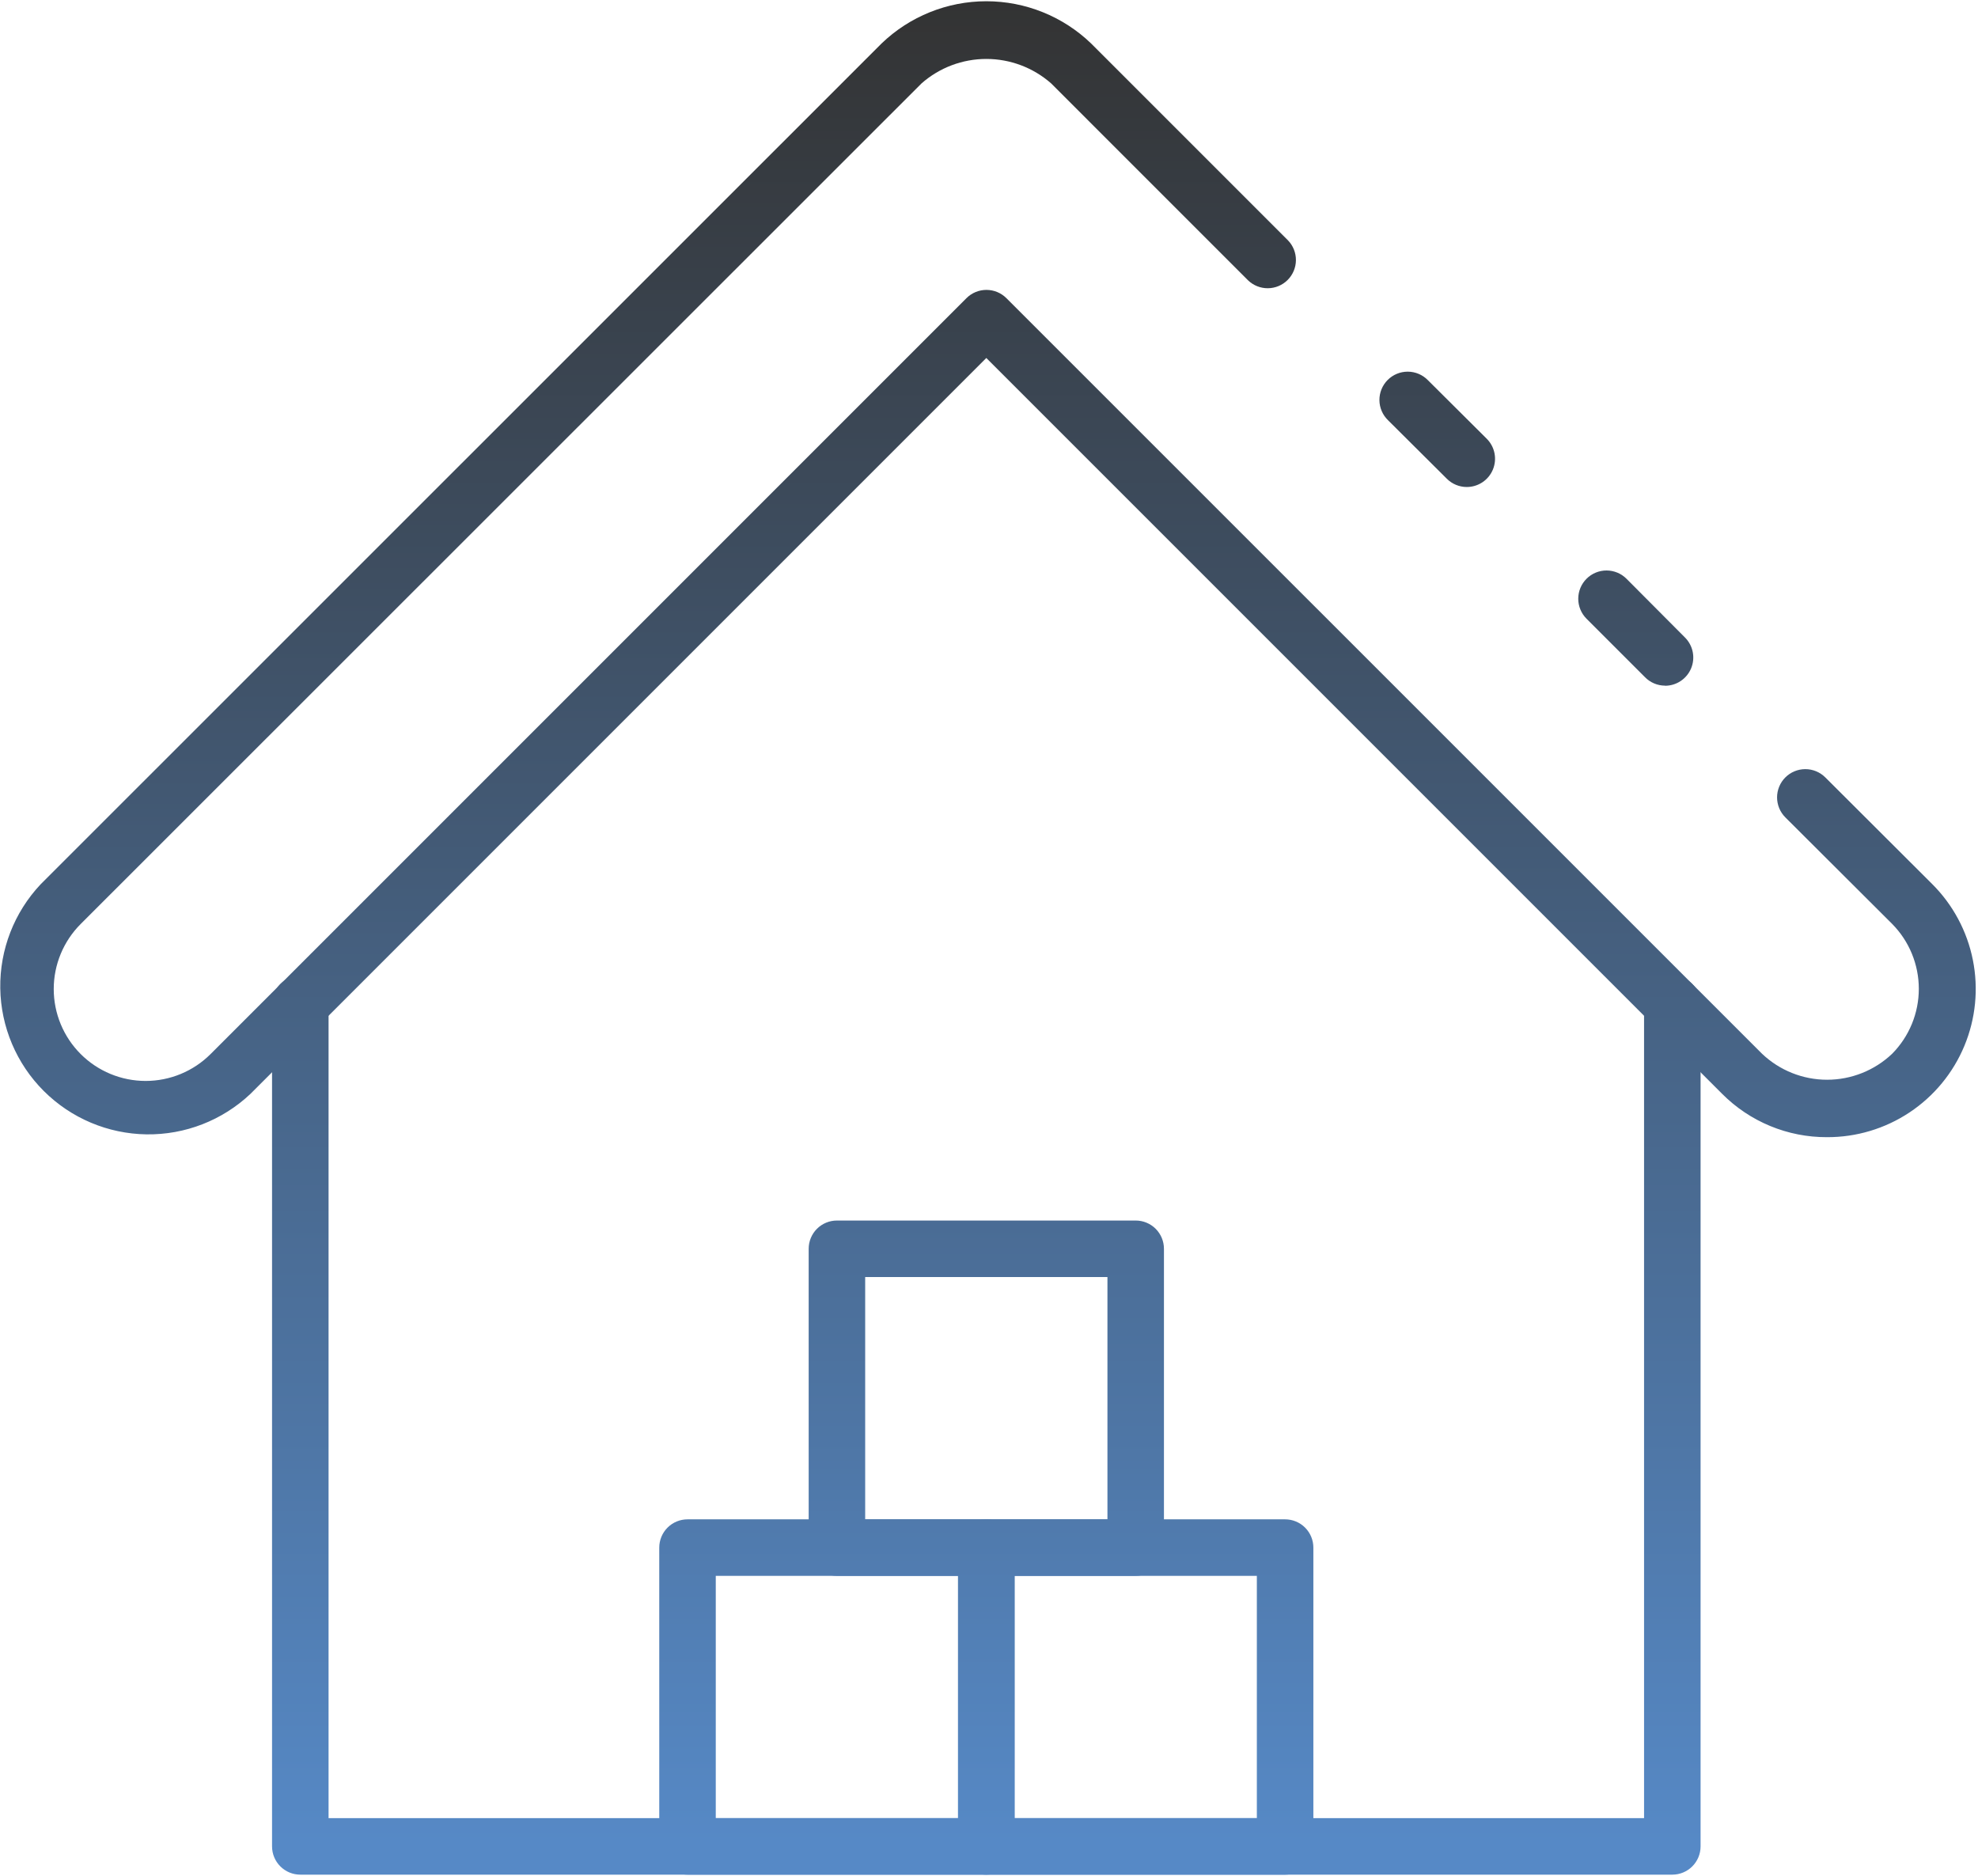
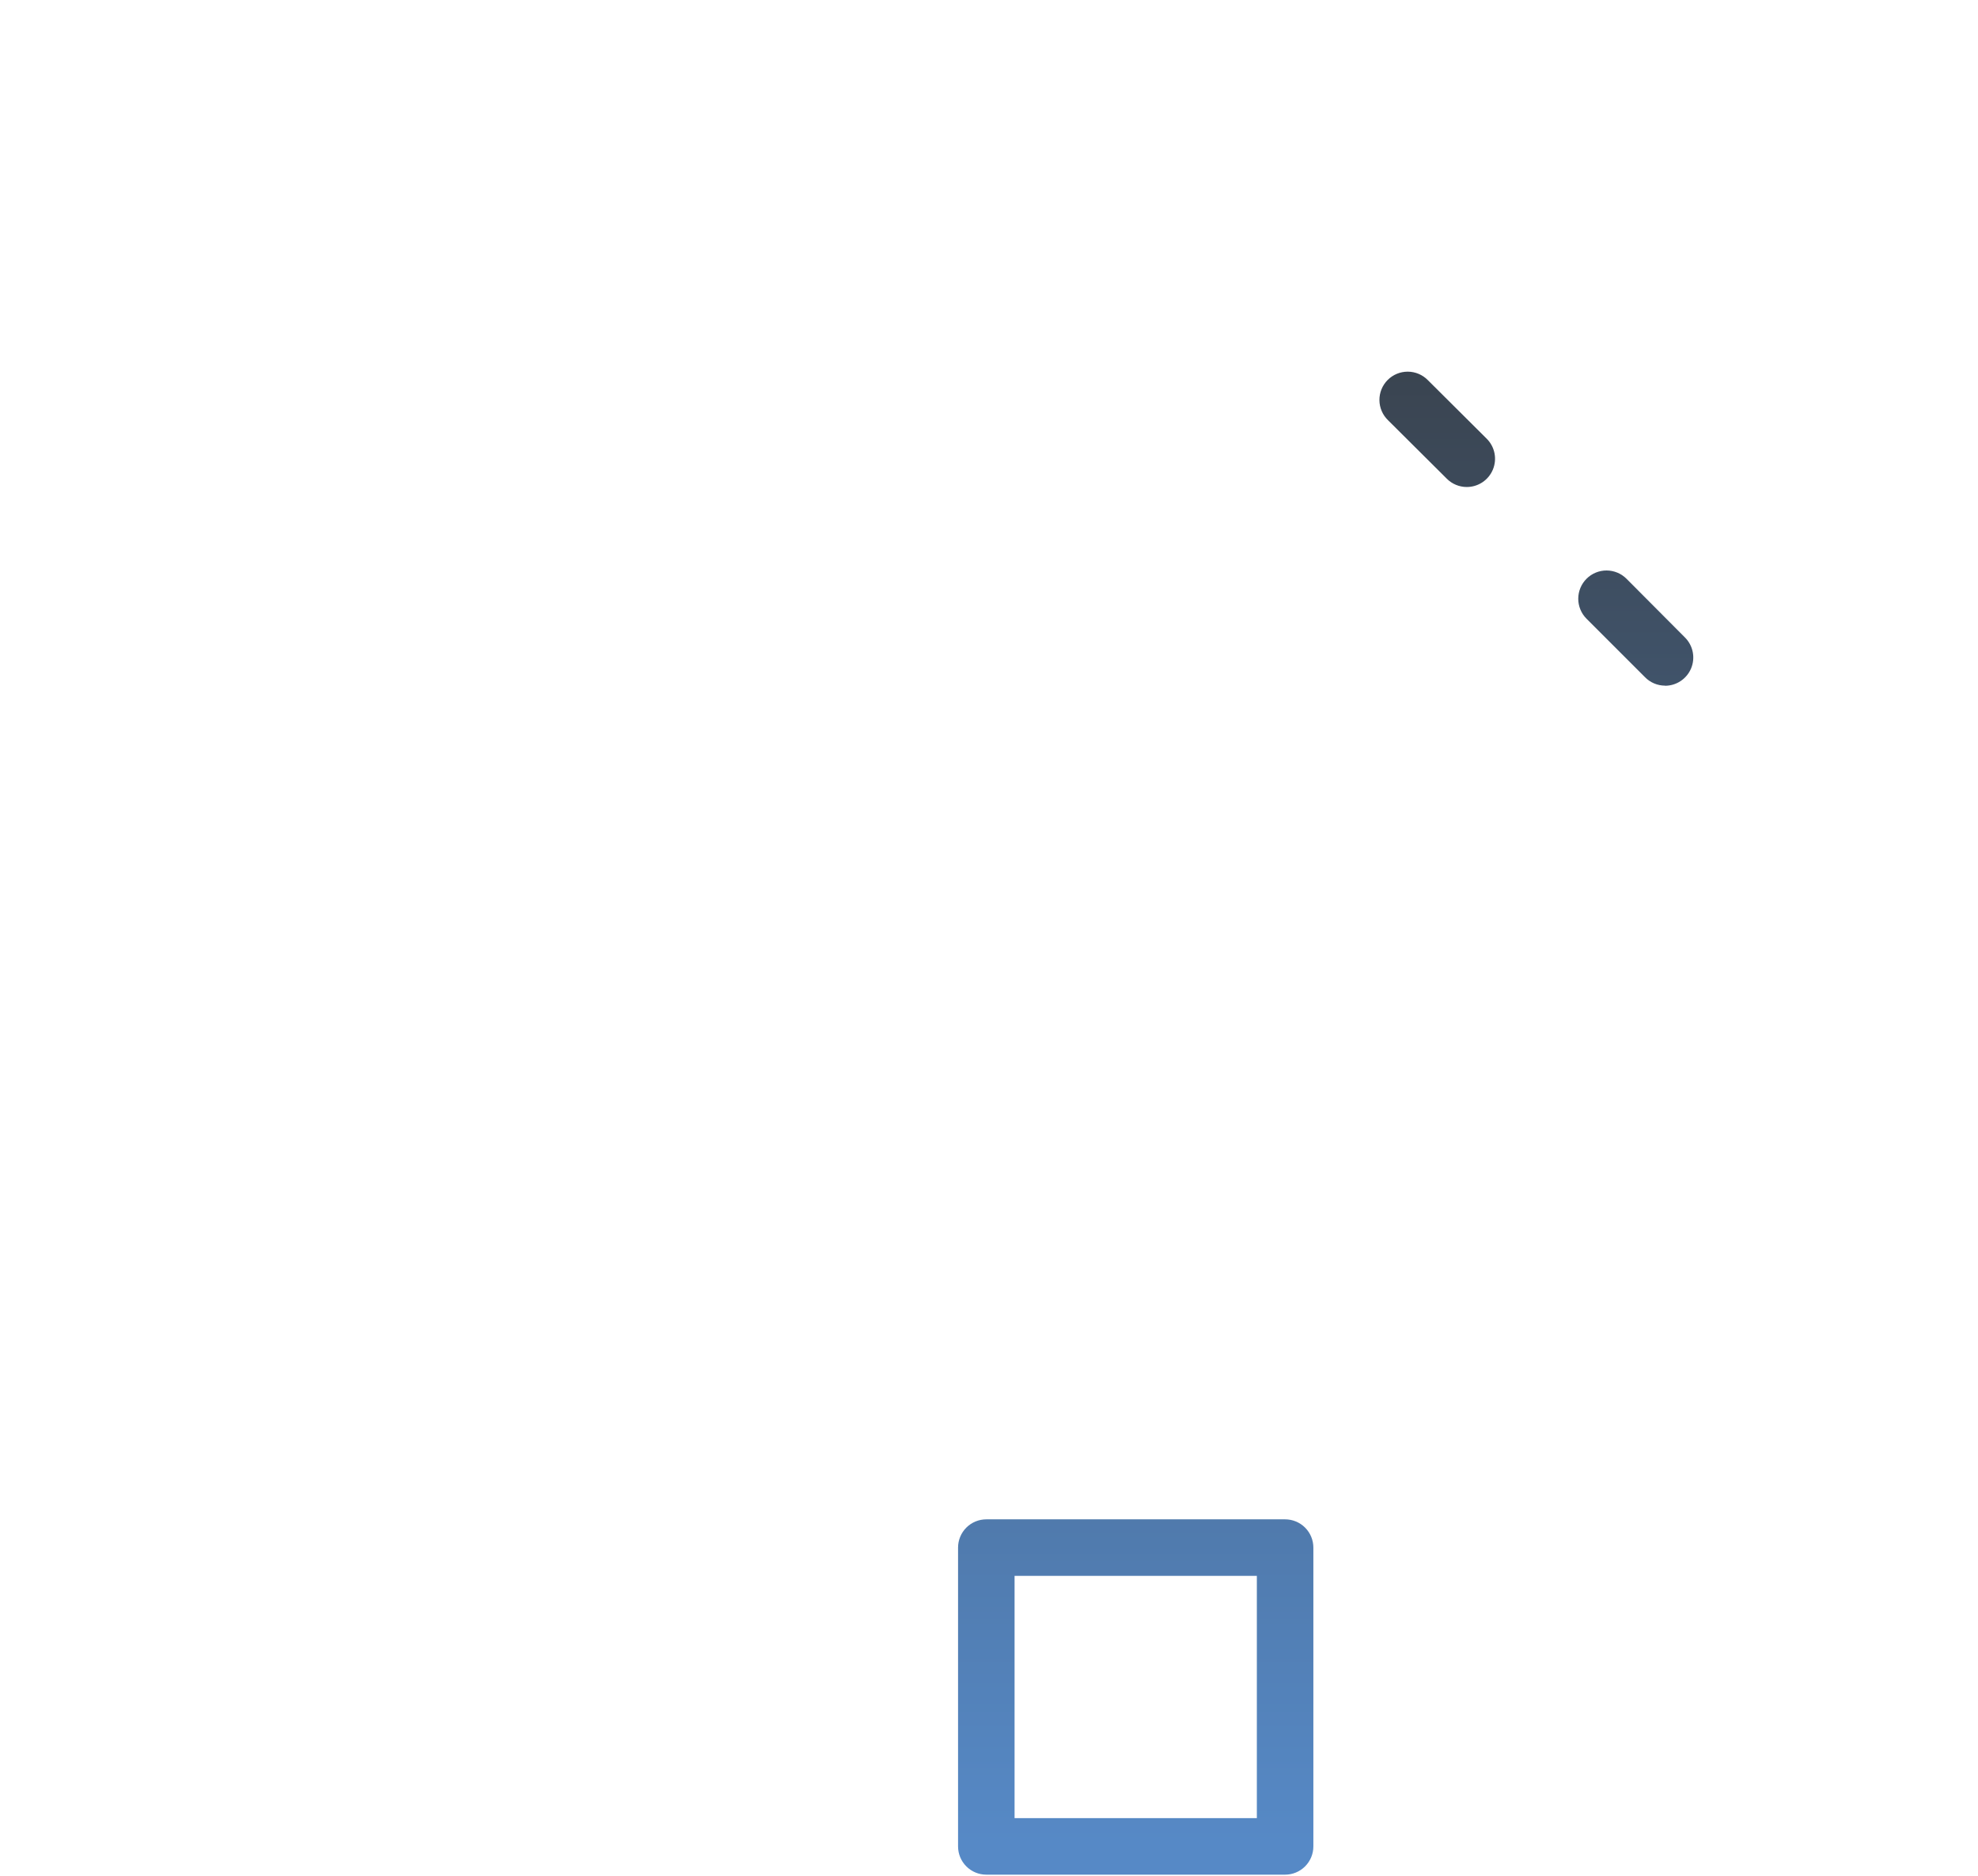
<svg xmlns="http://www.w3.org/2000/svg" width="368" height="349" viewBox="0 0 368 349" fill="none">
-   <path d="M311.129 348.761H55.871C54.477 348.761 53.14 348.208 52.154 347.222C51.168 346.236 50.614 344.899 50.614 343.505V186.775C50.614 185.38 51.168 184.043 52.154 183.057C53.14 182.072 54.477 181.518 55.871 181.518C57.265 181.518 58.602 182.072 59.588 183.057C60.574 184.043 61.128 185.38 61.128 186.775V338.248H305.872V186.775C305.872 185.38 306.426 184.043 307.412 183.057C308.398 182.072 309.735 181.518 311.129 181.518C312.523 181.518 313.86 182.072 314.846 183.057C315.832 184.043 316.386 185.38 316.386 186.775V343.505C316.386 344.899 315.832 346.236 314.846 347.222C313.86 348.208 312.523 348.761 311.129 348.761Z" fill="url(#paint0_linear)" />
  <path d="M272.865 90.602C271.485 90.595 270.163 90.046 269.185 89.072L258.251 78.191C257.748 77.707 257.346 77.129 257.069 76.488C256.792 75.847 256.645 75.158 256.637 74.46C256.629 73.762 256.76 73.07 257.022 72.423C257.285 71.777 257.674 71.189 258.166 70.694C258.658 70.199 259.243 69.807 259.889 69.541C260.534 69.275 261.225 69.14 261.923 69.144C262.621 69.148 263.311 69.291 263.954 69.564C264.596 69.838 265.177 70.236 265.663 70.737L276.597 81.618C277.337 82.354 277.841 83.293 278.045 84.316C278.249 85.338 278.145 86.399 277.745 87.362C277.344 88.326 276.667 89.148 275.798 89.725C274.929 90.302 273.908 90.607 272.865 90.602Z" fill="url(#paint1_linear)" />
-   <path d="M339.889 211.56C336.269 211.572 332.683 210.866 329.338 209.482C325.993 208.099 322.956 206.066 320.402 203.502L183.5 66.6L46.598 203.502C41.379 208.433 34.442 211.136 27.262 211.036C20.082 210.936 13.223 208.042 8.142 202.967C3.062 197.893 0.159 191.038 0.05 183.858C-0.058 176.678 2.636 169.738 7.562 164.512L164.013 8.087C169.251 3.047 176.237 0.232 183.505 0.232C190.774 0.232 197.76 3.047 202.997 8.087L239.626 44.716C240.584 45.707 241.114 47.035 241.102 48.413C241.09 49.792 240.537 51.11 239.562 52.085C238.588 53.06 237.269 53.612 235.891 53.624C234.513 53.636 233.185 53.106 232.193 52.149L195.554 15.509C192.223 12.581 187.94 10.966 183.505 10.966C179.07 10.966 174.787 12.581 171.457 15.509L15.005 171.908C13.417 173.496 12.158 175.381 11.299 177.456C10.439 179.53 9.997 181.754 9.997 183.999C9.997 186.244 10.439 188.468 11.299 190.542C12.158 192.617 13.417 194.502 15.005 196.089C16.593 197.677 18.478 198.937 20.552 199.796C22.627 200.655 24.85 201.098 27.096 201.098C29.341 201.098 31.565 200.655 33.639 199.796C35.714 198.937 37.599 197.677 39.186 196.089L179.804 55.471C180.79 54.486 182.127 53.932 183.521 53.932C184.915 53.932 186.252 54.486 187.238 55.471L327.835 196.053C331.099 199.149 335.426 200.875 339.925 200.875C344.424 200.875 348.752 199.149 352.016 196.053C355.202 192.835 356.989 188.49 356.989 183.962C356.989 179.434 355.202 175.089 352.016 171.872L332.161 152.069C331.672 151.582 331.284 151.002 331.019 150.365C330.755 149.727 330.618 149.044 330.617 148.353C330.616 147.663 330.752 146.979 331.015 146.341C331.279 145.703 331.665 145.122 332.153 144.634C332.641 144.145 333.22 143.757 333.858 143.492C334.495 143.227 335.179 143.091 335.869 143.09C336.56 143.089 337.244 143.224 337.882 143.488C338.52 143.751 339.1 144.138 339.589 144.626L359.454 164.444C363.331 168.301 365.973 173.225 367.044 178.588C368.116 183.951 367.568 189.512 365.47 194.563C363.373 199.614 359.821 203.927 355.265 206.953C350.71 209.98 345.358 211.584 339.889 211.56Z" fill="url(#paint2_linear)" />
  <path d="M309.767 127.557C309.072 127.555 308.385 127.415 307.745 127.144C307.105 126.873 306.525 126.478 306.04 125.98L295.159 115.099C294.672 114.609 294.286 114.029 294.023 113.39C293.761 112.751 293.626 112.067 293.628 111.377C293.63 110.687 293.767 110.003 294.033 109.366C294.299 108.729 294.688 108.15 295.177 107.663C295.667 107.176 296.247 106.79 296.886 106.527C297.524 106.265 298.208 106.13 298.899 106.132C299.589 106.134 300.273 106.272 300.91 106.537C301.547 106.803 302.126 107.192 302.613 107.681L313.494 118.61C314.228 119.346 314.727 120.283 314.929 121.303C315.13 122.323 315.025 123.379 314.626 124.339C314.227 125.299 313.552 126.119 312.688 126.695C311.823 127.272 310.807 127.579 309.767 127.578V127.557Z" fill="url(#paint3_linear)" />
-   <path d="M211.292 293.171H155.708C154.313 293.171 152.976 292.617 151.99 291.632C151.005 290.646 150.451 289.309 150.451 287.914V232.324C150.451 230.93 151.005 229.593 151.99 228.607C152.976 227.621 154.313 227.068 155.708 227.068H211.292C212.687 227.068 214.024 227.621 215.01 228.607C215.995 229.593 216.549 230.93 216.549 232.324V287.914C216.549 289.309 215.995 290.646 215.01 291.632C214.024 292.617 212.687 293.171 211.292 293.171ZM160.964 282.658H206.036V237.581H160.964V282.658Z" fill="url(#paint4_linear)" />
  <path d="M239.09 348.762H183.5C182.106 348.762 180.769 348.208 179.783 347.222C178.797 346.236 178.243 344.899 178.243 343.505V287.915C178.243 286.52 178.797 285.183 179.783 284.197C180.769 283.212 182.106 282.658 183.5 282.658H239.09C240.484 282.658 241.821 283.212 242.807 284.197C243.793 285.183 244.347 286.52 244.347 287.915V343.505C244.347 344.899 243.793 346.236 242.807 347.222C241.821 348.208 240.484 348.762 239.09 348.762ZM188.757 338.248H233.833V293.171H188.757V338.248Z" fill="url(#paint5_linear)" />
-   <path d="M183.5 348.762H127.91C126.516 348.762 125.179 348.208 124.193 347.222C123.207 346.236 122.653 344.899 122.653 343.505V287.915C122.653 286.52 123.207 285.183 124.193 284.197C125.179 283.212 126.516 282.658 127.91 282.658H183.5C184.894 282.658 186.231 283.212 187.217 284.197C188.203 285.183 188.757 286.52 188.757 287.915V343.505C188.757 344.899 188.203 346.236 187.217 347.222C186.231 348.208 184.894 348.762 183.5 348.762ZM133.167 338.248H178.243V293.171H133.167V338.248Z" fill="url(#paint6_linear)" />
  <defs>
    <linearGradient id="paint0_linear" x1="184" y1="343" x2="184" y2="6.79389e-06" gradientUnits="userSpaceOnUse">
      <stop stop-color="#5689C6" />
      <stop offset="1" stop-color="#333333" />
    </linearGradient>
    <linearGradient id="paint1_linear" x1="184" y1="343" x2="184" y2="6.79389e-06" gradientUnits="userSpaceOnUse">
      <stop stop-color="#5689C6" />
      <stop offset="1" stop-color="#333333" />
    </linearGradient>
    <linearGradient id="paint2_linear" x1="184" y1="343" x2="184" y2="6.79389e-06" gradientUnits="userSpaceOnUse">
      <stop stop-color="#5689C6" />
      <stop offset="1" stop-color="#333333" />
    </linearGradient>
    <linearGradient id="paint3_linear" x1="184" y1="343" x2="184" y2="6.79389e-06" gradientUnits="userSpaceOnUse">
      <stop stop-color="#5689C6" />
      <stop offset="1" stop-color="#333333" />
    </linearGradient>
    <linearGradient id="paint4_linear" x1="184" y1="343" x2="184" y2="6.79389e-06" gradientUnits="userSpaceOnUse">
      <stop stop-color="#5689C6" />
      <stop offset="1" stop-color="#333333" />
    </linearGradient>
    <linearGradient id="paint5_linear" x1="184" y1="343" x2="184" y2="6.79389e-06" gradientUnits="userSpaceOnUse">
      <stop stop-color="#5689C6" />
      <stop offset="1" stop-color="#333333" />
    </linearGradient>
    <linearGradient id="paint6_linear" x1="184" y1="343" x2="184" y2="6.79389e-06" gradientUnits="userSpaceOnUse">
      <stop stop-color="#5689C6" />
      <stop offset="1" stop-color="#333333" />
    </linearGradient>
  </defs>
</svg>